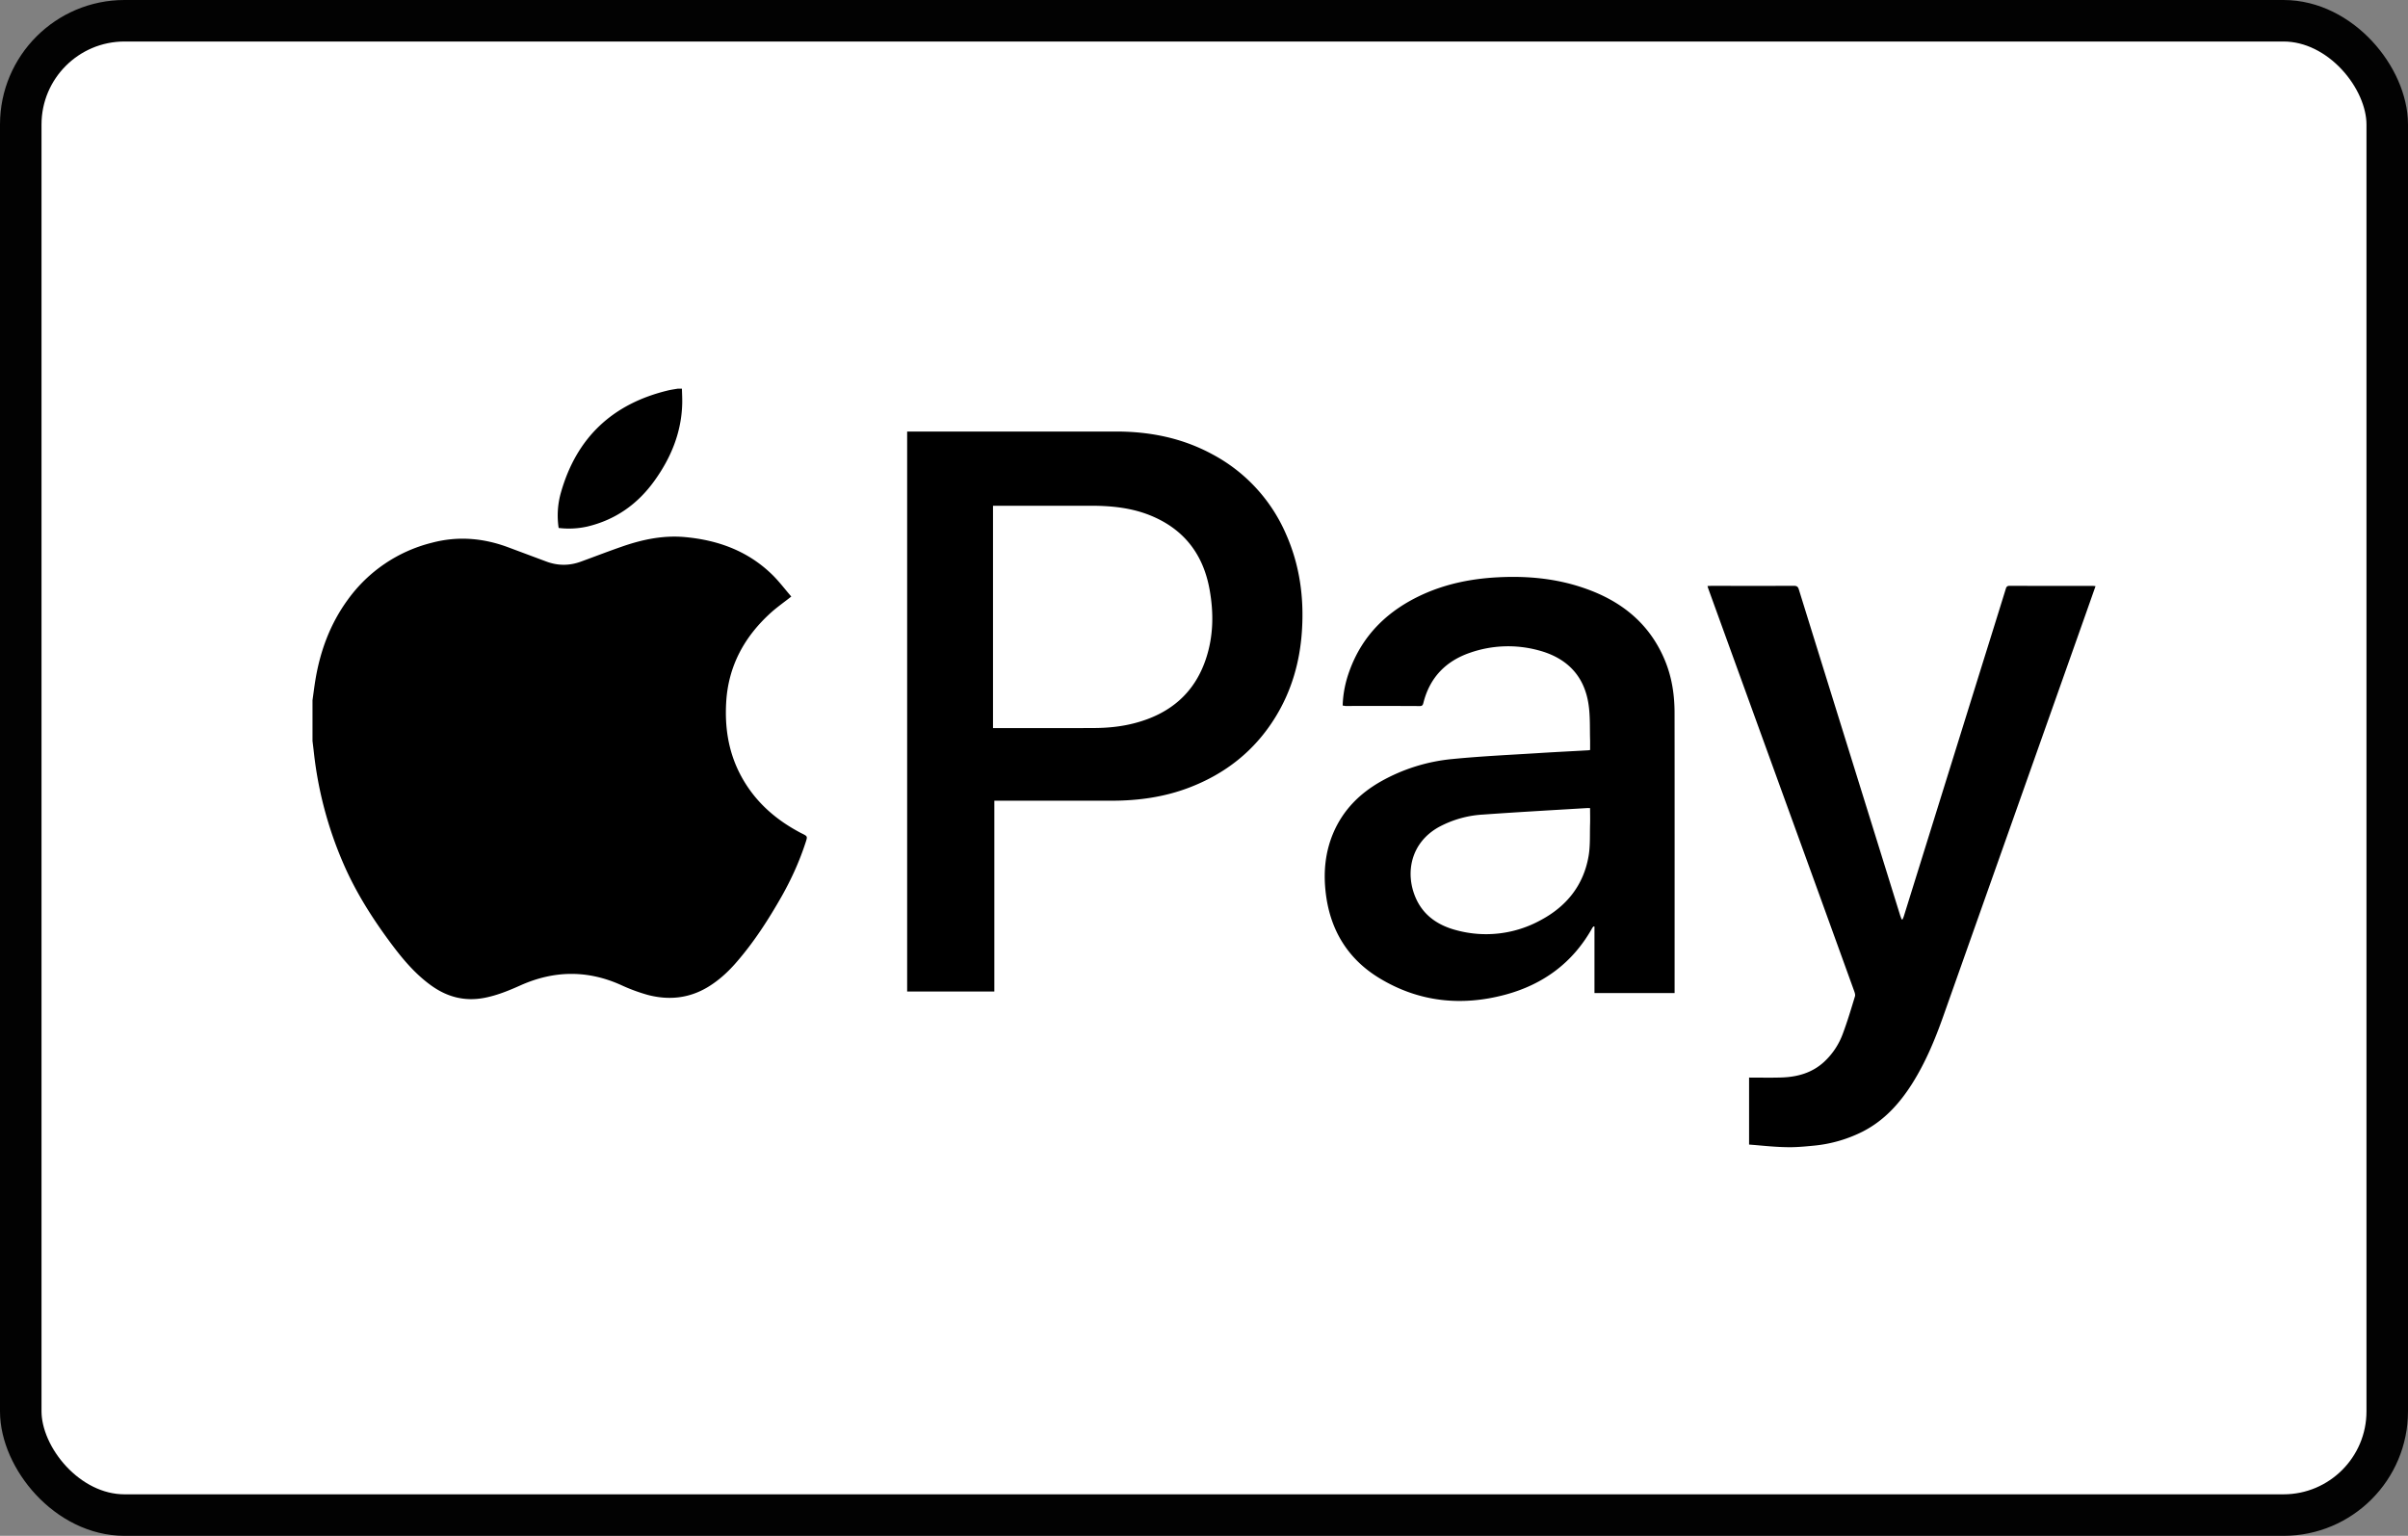
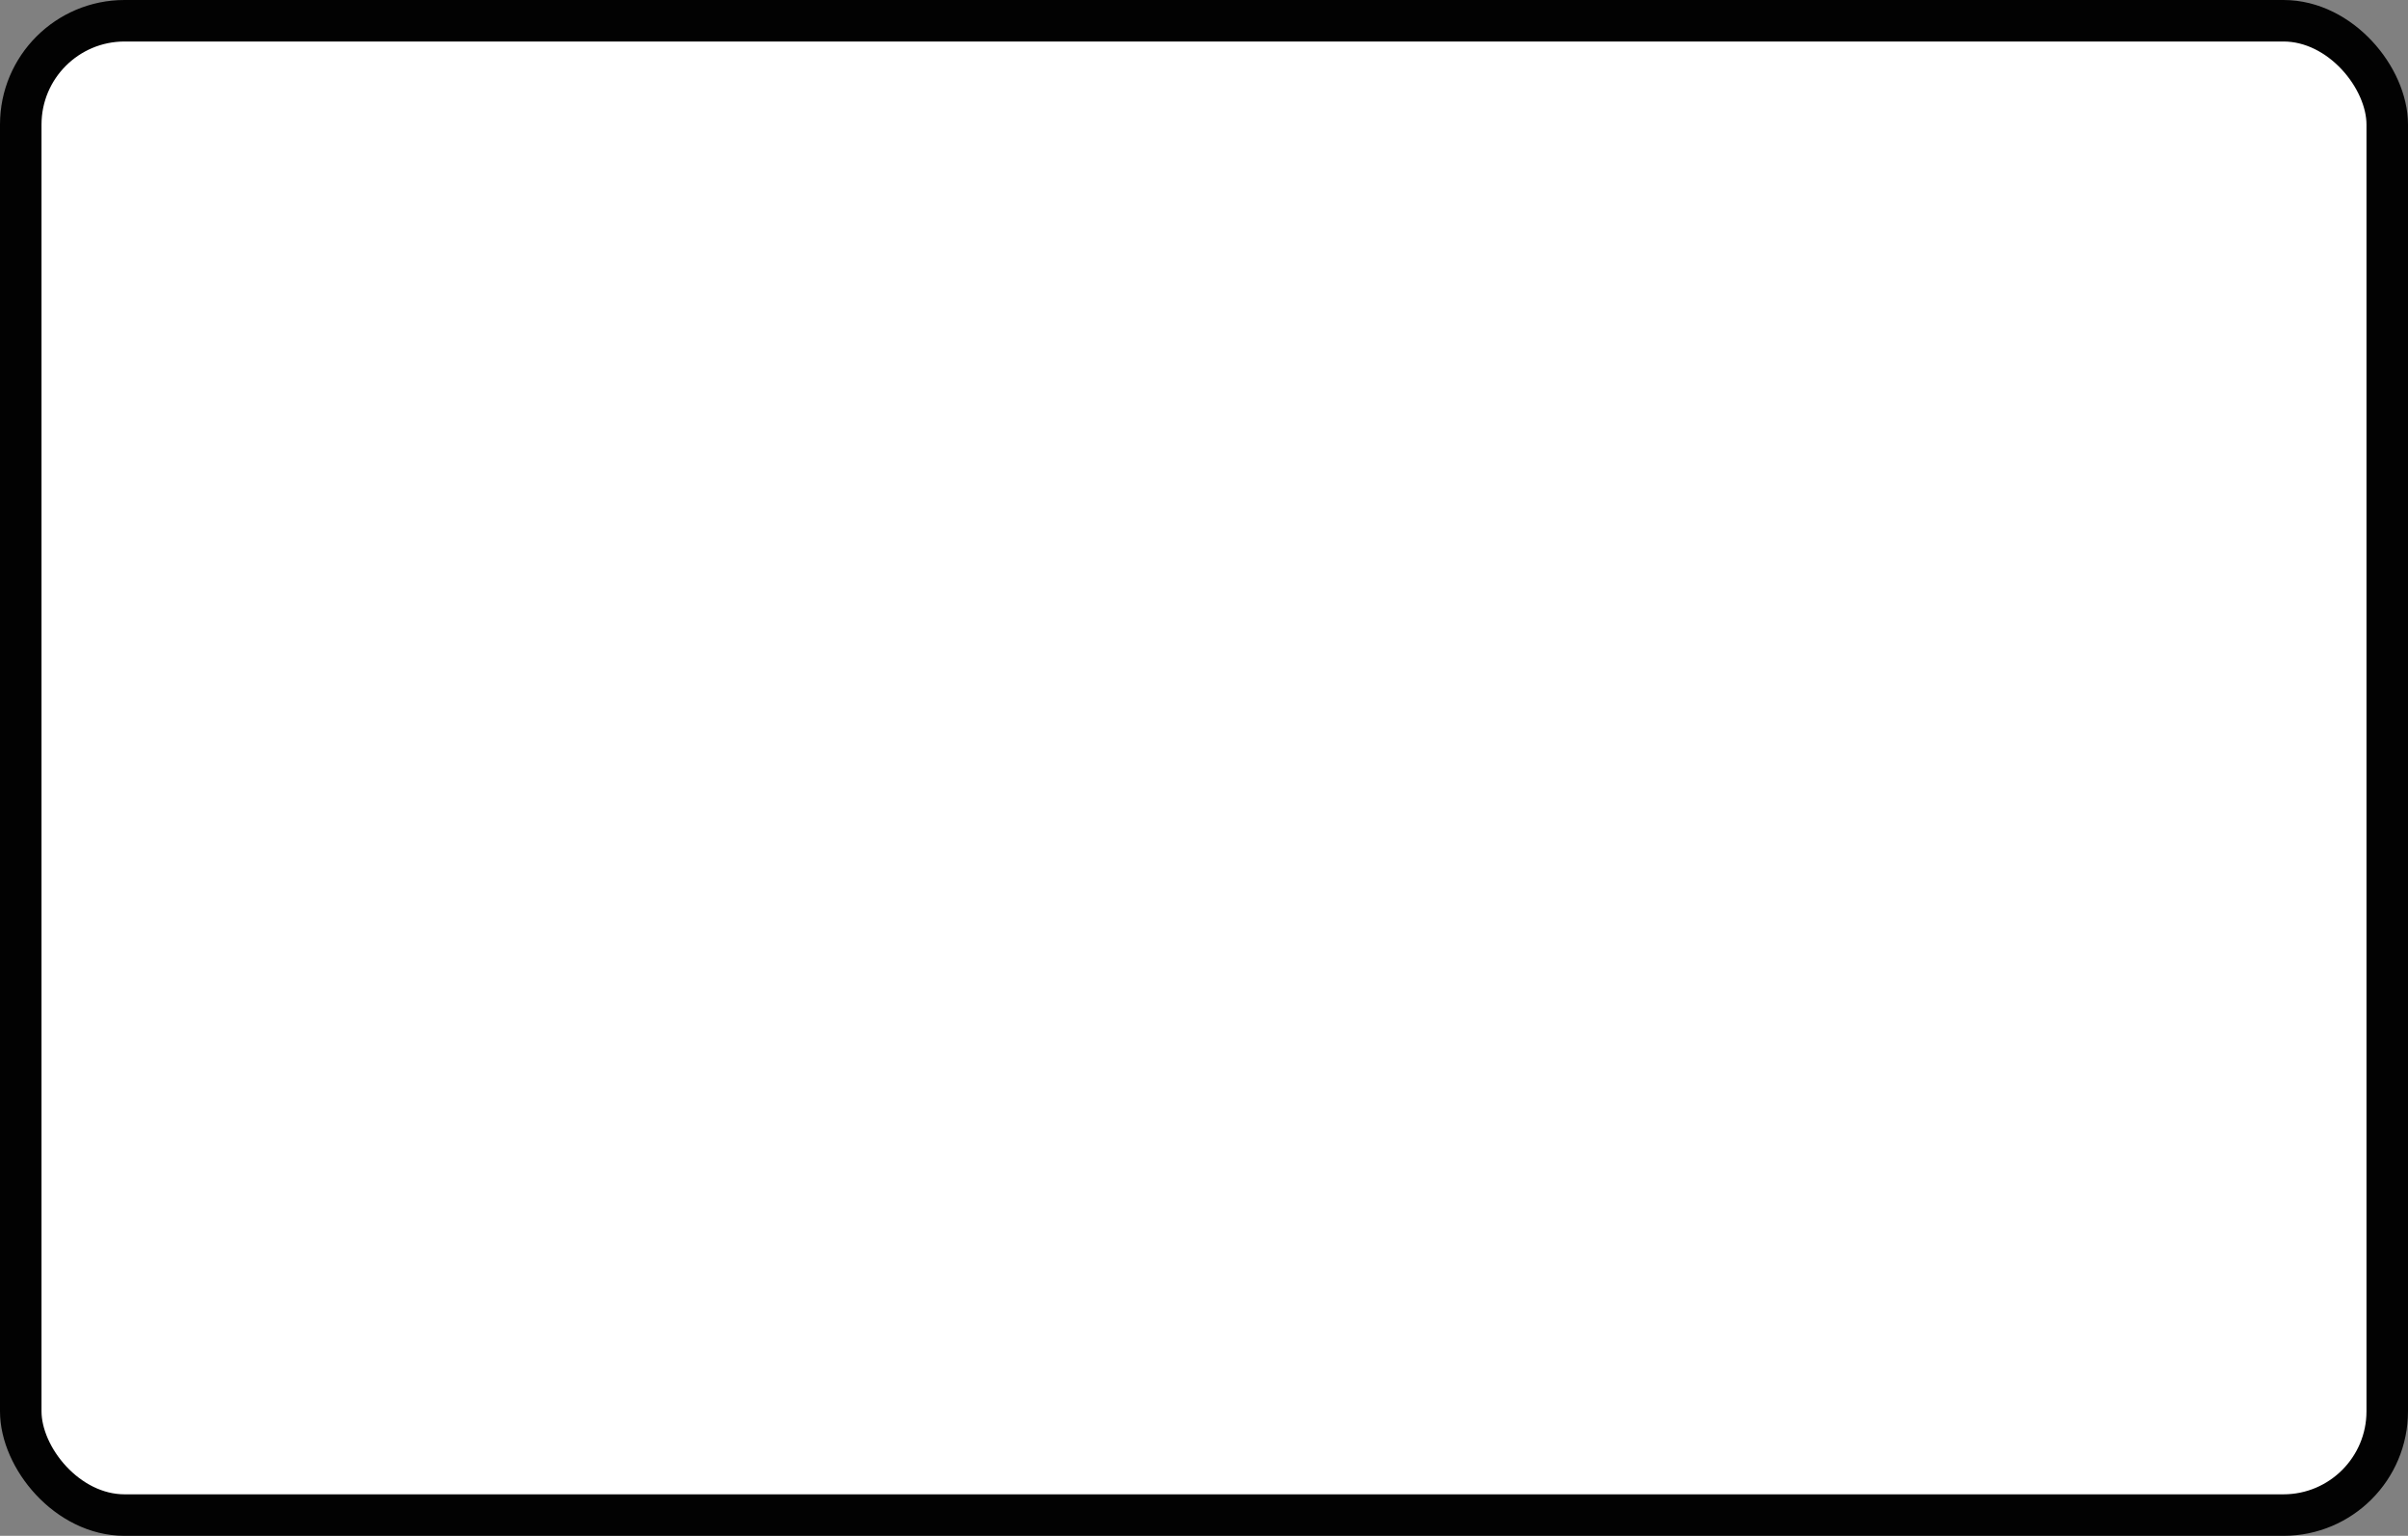
<svg xmlns="http://www.w3.org/2000/svg" fill="none" viewBox="0 0 58 37">
  <rect x="0" y="0" width="58" height="37" fill="#808080" stroke="none" />
  <rect width="57" height="36" x=".5" y=".5" fill="#fff" stroke="#020202" rx="2.5" />
-   <path fill="#000" d="M7.527 16.87c.023-.162.043-.327.07-.49.116-.701.358-1.354.779-1.931a3.554 3.554 0 012.024-1.373c.628-.167 1.24-.115 1.843.11l.916.342c.276.103.553.104.83.003.33-.12.657-.247.989-.362.484-.169.98-.275 1.498-.232.8.069 1.525.328 2.113.897.172.166.316.36.47.537-.171.136-.336.251-.484.383-.644.58-1.034 1.29-1.084 2.167-.034.585.048 1.152.313 1.685.314.629.8 1.086 1.41 1.42.033.018.066.037.098.052.141.07.14.07.093.215-.148.455-.345.89-.58 1.305-.313.55-.655 1.083-1.07 1.564-.205.24-.434.453-.707.618-.454.273-.938.32-1.44.19a4.222 4.222 0 01-.65-.24c-.81-.364-1.612-.352-2.418.007-.283.127-.572.246-.881.304-.47.088-.888-.022-1.273-.299-.387-.278-.687-.637-.969-1.015-.45-.605-.852-1.239-1.151-1.934a9.258 9.258 0 01-.706-2.665c-.01-.093-.022-.185-.033-.278v-.98zm8.898-7.506c.003.12.01.24.007.359-.017.692-.27 1.305-.668 1.858-.404.564-.94.944-1.622 1.105a2.036 2.036 0 01-.686.033 2.01 2.01 0 01.055-.854c.377-1.328 1.248-2.14 2.584-2.46.074-.017.151-.028.227-.041h.103zm7.525 9.926v4.597h-2.1V10.396h5.032c.814 0 1.592.155 2.313.545a3.951 3.951 0 011.782 1.93c.33.746.436 1.531.381 2.34-.05.74-.249 1.435-.64 2.069-.499.809-1.205 1.365-2.091 1.7-.588.222-1.201.308-1.826.31h-2.85zm-.032-1.75h.072c.787 0 1.574.003 2.362-.001.334-.002.663-.034.986-.12.835-.22 1.43-.711 1.708-1.545.182-.544.19-1.103.09-1.663-.152-.862-.626-1.475-1.449-1.802-.443-.175-.909-.223-1.381-.225h-2.388v5.357zm8.422-.542c.009-.287.064-.56.16-.825.318-.888.945-1.482 1.79-1.862.56-.25 1.15-.368 1.763-.402.721-.04 1.43.024 2.114.263.887.307 1.567.85 1.935 1.738.168.406.232.832.232 1.267.003 2.224.001 4.449.001 6.672v.074h-1.93v-1.601l-.021-.004c-.01.012-.024.022-.031.036-.464.834-1.175 1.357-2.082 1.605-1.067.29-2.1.182-3.051-.397-.751-.457-1.174-1.146-1.284-2.02-.065-.512-.022-1.01.184-1.488.236-.545.632-.94 1.14-1.228a4.325 4.325 0 011.733-.541c.68-.067 1.363-.098 2.045-.141.406-.026.811-.045 1.219-.069.01 0 .022-.003.043-.007v-.222c-.01-.297.006-.597-.04-.89-.108-.697-.541-1.116-1.211-1.291a2.784 2.784 0 00-1.64.06c-.585.2-.971.598-1.124 1.206-.012.048-.024.079-.086.079-.598-.004-1.197-.002-1.795-.002a1.14 1.14 0 00-.064-.01zm5.96 2.47c-.038 0-.06-.002-.083 0-.828.05-1.656.096-2.484.155a2.543 2.543 0 00-1.074.3c-.685.38-.816 1.112-.563 1.7.187.438.553.678.998.791a2.73 2.73 0 002.02-.249c.622-.333 1.03-.841 1.15-1.546.042-.249.027-.507.035-.76.004-.128 0-.257 0-.39zm3.829 8.105V25.96c.26 0 .518.006.778-.002.381-.012.735-.108 1.025-.373a1.74 1.74 0 00.46-.696c.109-.292.197-.59.288-.888.01-.034-.004-.079-.016-.115-.544-1.505-1.089-3.01-1.635-4.513l-1.876-5.174c-.009-.024-.016-.048-.026-.081.036-.002.067-.004.096-.004.662 0 1.323.002 1.984-.001.069 0 .1.019.12.086.813 2.62 1.63 5.24 2.443 7.86l.033.09h.024c.01-.027.023-.053.031-.08l1.886-6.058c.19-.606.378-1.211.566-1.817.015-.052.03-.081.096-.081.665.003 1.328.002 1.992.002.023 0 .045.003.076.006l-.235.667-3.436 9.704c-.198.559-.426 1.105-.742 1.608-.303.48-.672.89-1.184 1.155a3.307 3.307 0 01-1.221.348c-.213.021-.43.04-.643.033-.295-.005-.587-.04-.884-.062z" />
</svg>